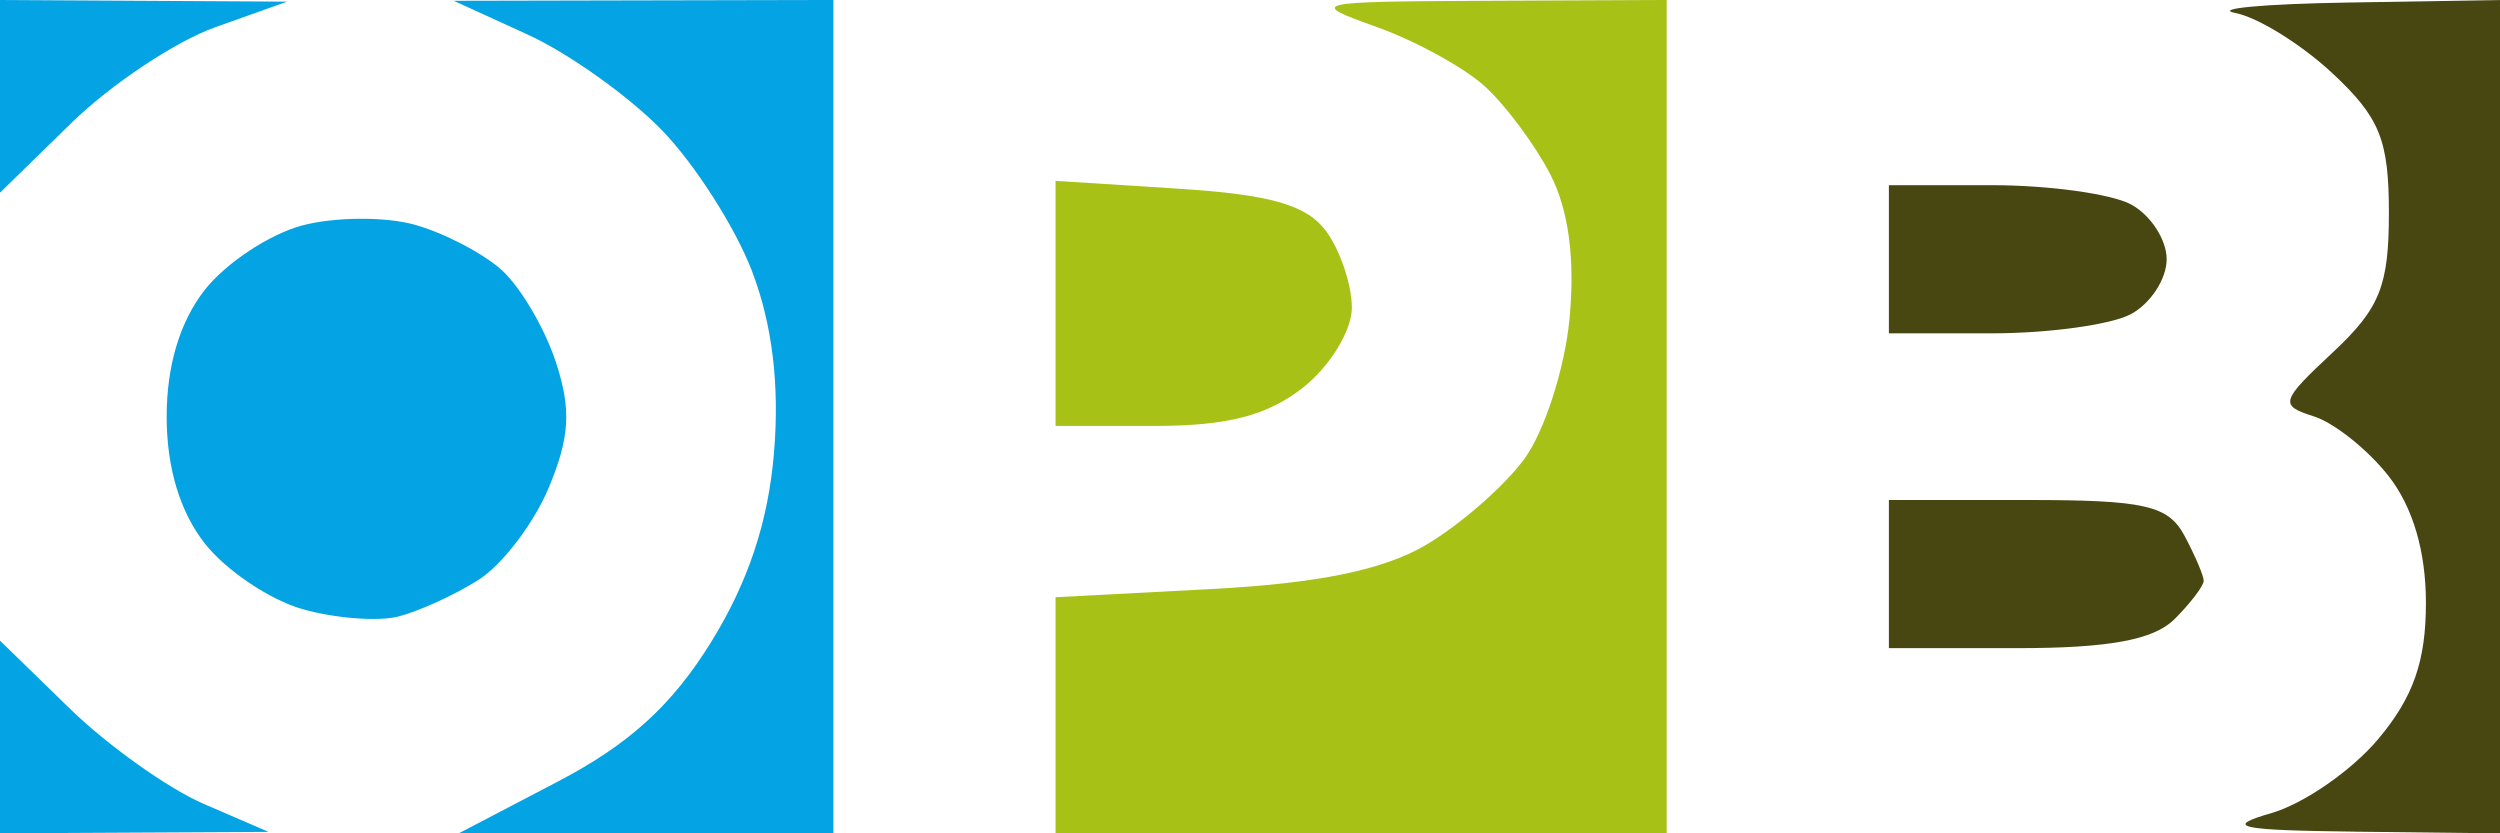
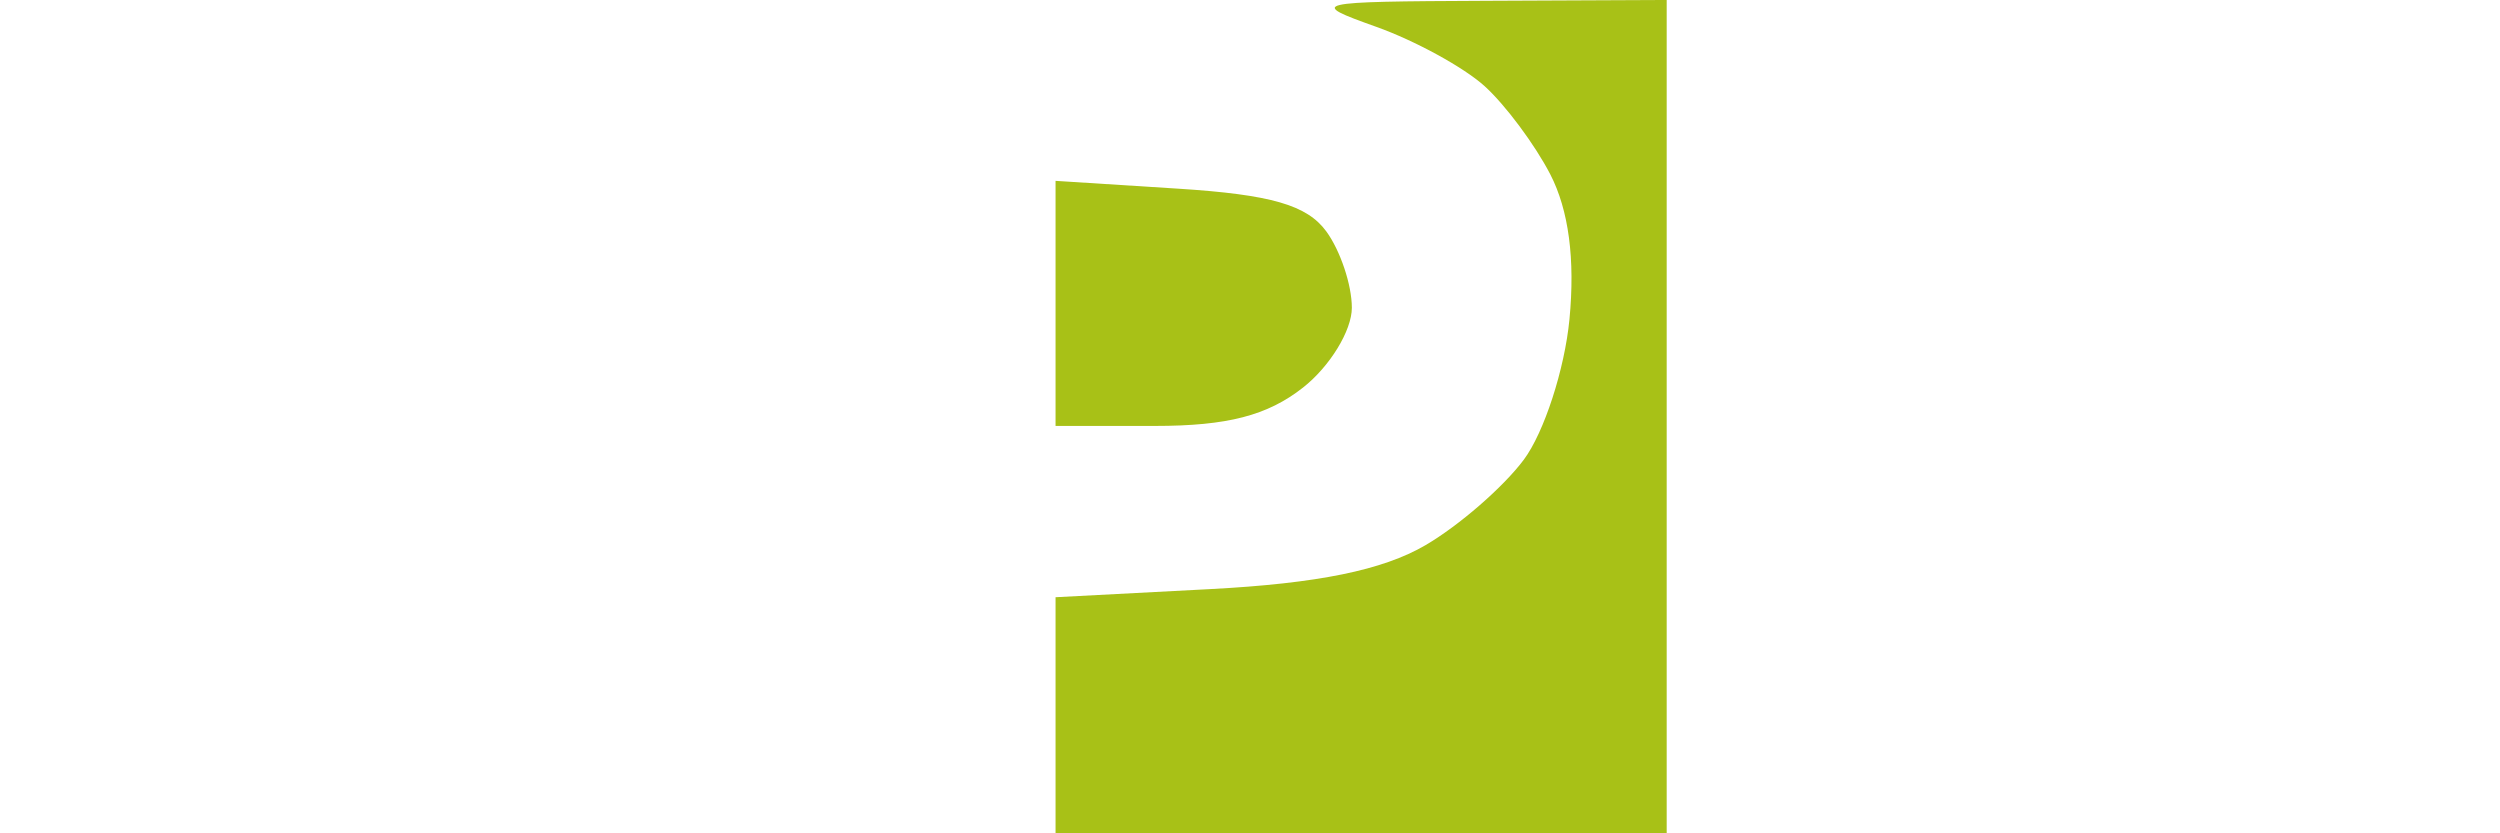
<svg xmlns="http://www.w3.org/2000/svg" xmlns:ns1="http://www.inkscape.org/namespaces/inkscape" xmlns:ns2="http://sodipodi.sourceforge.net/DTD/sodipodi-0.dtd" width="135" height="45" id="svg3825" version="1.1" ns1:version="0.48.2 r9819" ns2:docname="cmc.svg">
  <defs id="defs3827" />
  <ns2:namedview id="base" pagecolor="#ffffff" bordercolor="#666666" borderopacity="1.0" ns1:pageopacity="0.0" ns1:pageshadow="2" ns1:zoom="3.1001467" ns1:cx="106.76296" ns1:cy="32.176906" ns1:document-units="px" ns1:current-layer="g5450" showgrid="true" showborder="false" ns1:showpageshadow="false" ns1:window-width="1366" ns1:window-height="746" ns1:window-x="-8" ns1:window-y="-8" ns1:window-maximized="1" ns1:snap-global="false" fit-margin-top="0" fit-margin-left="0" fit-margin-right="0" fit-margin-bottom="0">
    <ns1:grid type="xygrid" id="grid3833" empspacing="5" visible="true" enabled="true" snapvisiblegridlinesonly="true" spacingx="10px" spacingy="10px" />
  </ns2:namedview>
  <g ns1:label="Layer 1" ns1:groupmode="layer" id="layer1" transform="translate(547.329,-1085.658)">
    <g id="g5450" transform="translate(208.164,3.652)">
      <g id="g5641" transform="translate(-34.313,-28.346)">
-         <path style="fill:#04a3e3" d="m -713.93,1155.313 -7.25,0.039 0,-5.203 0,-5.203 3.75,3.652 c 2.062,2.009 5.325,4.332 7.25,5.164 l 3.5,1.512 -7.25,0.039 z m 27.636,0.039 -10.114,0 5.349,-2.794 c 3.85,-2.011 6.172,-4.125 8.286,-7.545 2.002,-3.239 3.082,-6.495 3.391,-10.232 0.303,-3.651 -0.094,-6.918 -1.188,-9.783 -0.904,-2.366 -3.098,-5.797 -4.876,-7.625 -1.778,-1.828 -5.033,-4.146 -7.233,-5.151 l -4,-1.827 10.25,-0.022 10.25,-0.022 0,22.5 0,22.5 -10.114,0 z m -13.386,-11.705 c -1.1,0.277 -3.434,0.093 -5.187,-0.408 -1.753,-0.501 -4.115,-2.092 -5.25,-3.534 -1.345,-1.71 -2.063,-4.094 -2.063,-6.853 0,-2.759 0.717,-5.142 2.063,-6.853 1.135,-1.442 3.497,-3.004 5.25,-3.471 1.753,-0.467 4.487,-0.486 6.075,-0.043 1.588,0.443 3.709,1.549 4.712,2.457 1.004,0.908 2.314,3.133 2.911,4.945 0.847,2.567 0.763,4.067 -0.379,6.801 -0.806,1.929 -2.516,4.171 -3.799,4.982 -1.283,0.81 -3.234,1.7 -4.334,1.977 z m -17.635,-26.664 -3.865,3.775 0,-5.203 0,-5.203 7.75,0.044 7.75,0.044 -3.885,1.385 c -2.136,0.761 -5.624,3.083 -7.75,5.159 z" id="path5647" ns1:connector-curvature="0" ns2:nodetypes="ccccssccccccssscccccccccccssssccscsccccccccscc" />
        <path style="fill:#a8c117" d="m -647.68,1155.352 -16.5,0 0,-6.375 0,-6.375 8.336,-0.438 c 5.816,-0.305 9.336,-1.023 11.645,-2.375 1.82,-1.066 4.207,-3.142 5.304,-4.613 1.097,-1.472 2.206,-4.885 2.466,-7.584 0.312,-3.243 -0.041,-5.899 -1.037,-7.827 -0.83,-1.605 -2.425,-3.747 -3.545,-4.761 -1.12,-1.014 -3.753,-2.455 -5.852,-3.204 -3.699,-1.319 -3.516,-1.362 5.934,-1.405 l 9.75,-0.044 0,22.5 0,22.5 -16.5,0 z m -11.135,-22 -5.365,0 0,-6.617 0,-6.617 6.621,0.422 c 5.006,0.319 6.957,0.881 8,2.308 0.758,1.037 1.379,2.892 1.379,4.122 0,1.23 -1.186,3.169 -2.635,4.309 -1.922,1.512 -4.086,2.073 -8,2.073 z" id="path5645" ns1:connector-curvature="0" ns2:nodetypes="ccccscsscssccccccscccscscs" />
-         <path style="fill:#484712" d="m -593.93,1155.262 c -6.426,-0.075 -7.209,-0.247 -4.583,-1.007 1.742,-0.504 4.329,-2.298 5.75,-3.986 1.898,-2.256 2.583,-4.206 2.583,-7.358 0,-2.793 -0.707,-5.187 -2.026,-6.864 -1.114,-1.417 -2.926,-2.861 -4.025,-3.21 -1.875,-0.595 -1.812,-0.809 1.026,-3.46 2.536,-2.369 3.025,-3.585 3.025,-7.523 0,-3.943 -0.488,-5.153 -3.036,-7.534 -1.67,-1.56 -4.033,-3.029 -5.25,-3.265 -1.217,-0.236 1.499,-0.49 6.036,-0.565 l 8.25,-0.136 0,22.5 0,22.5 -7.75,-0.09 z m -18.321,-9.91 -6.929,0 0,-4 0,-4 7.465,0 c 6.357,0 7.618,0.287 8.5,1.934 0.569,1.064 1.035,2.157 1.035,2.429 0,0.272 -0.707,1.202 -1.571,2.066 -1.126,1.126 -3.535,1.571 -8.5,1.571 z m -1.363,-17 -5.566,0 0,-4 0,-4 5.566,0 c 3.061,0 6.436,0.466 7.5,1.035 1.064,0.569 1.934,1.903 1.934,2.965 0,1.061 -0.87,2.396 -1.934,2.965 -1.064,0.569 -4.439,1.035 -7.5,1.035 z" id="path5643" ns1:connector-curvature="0" />
      </g>
    </g>
  </g>
</svg>